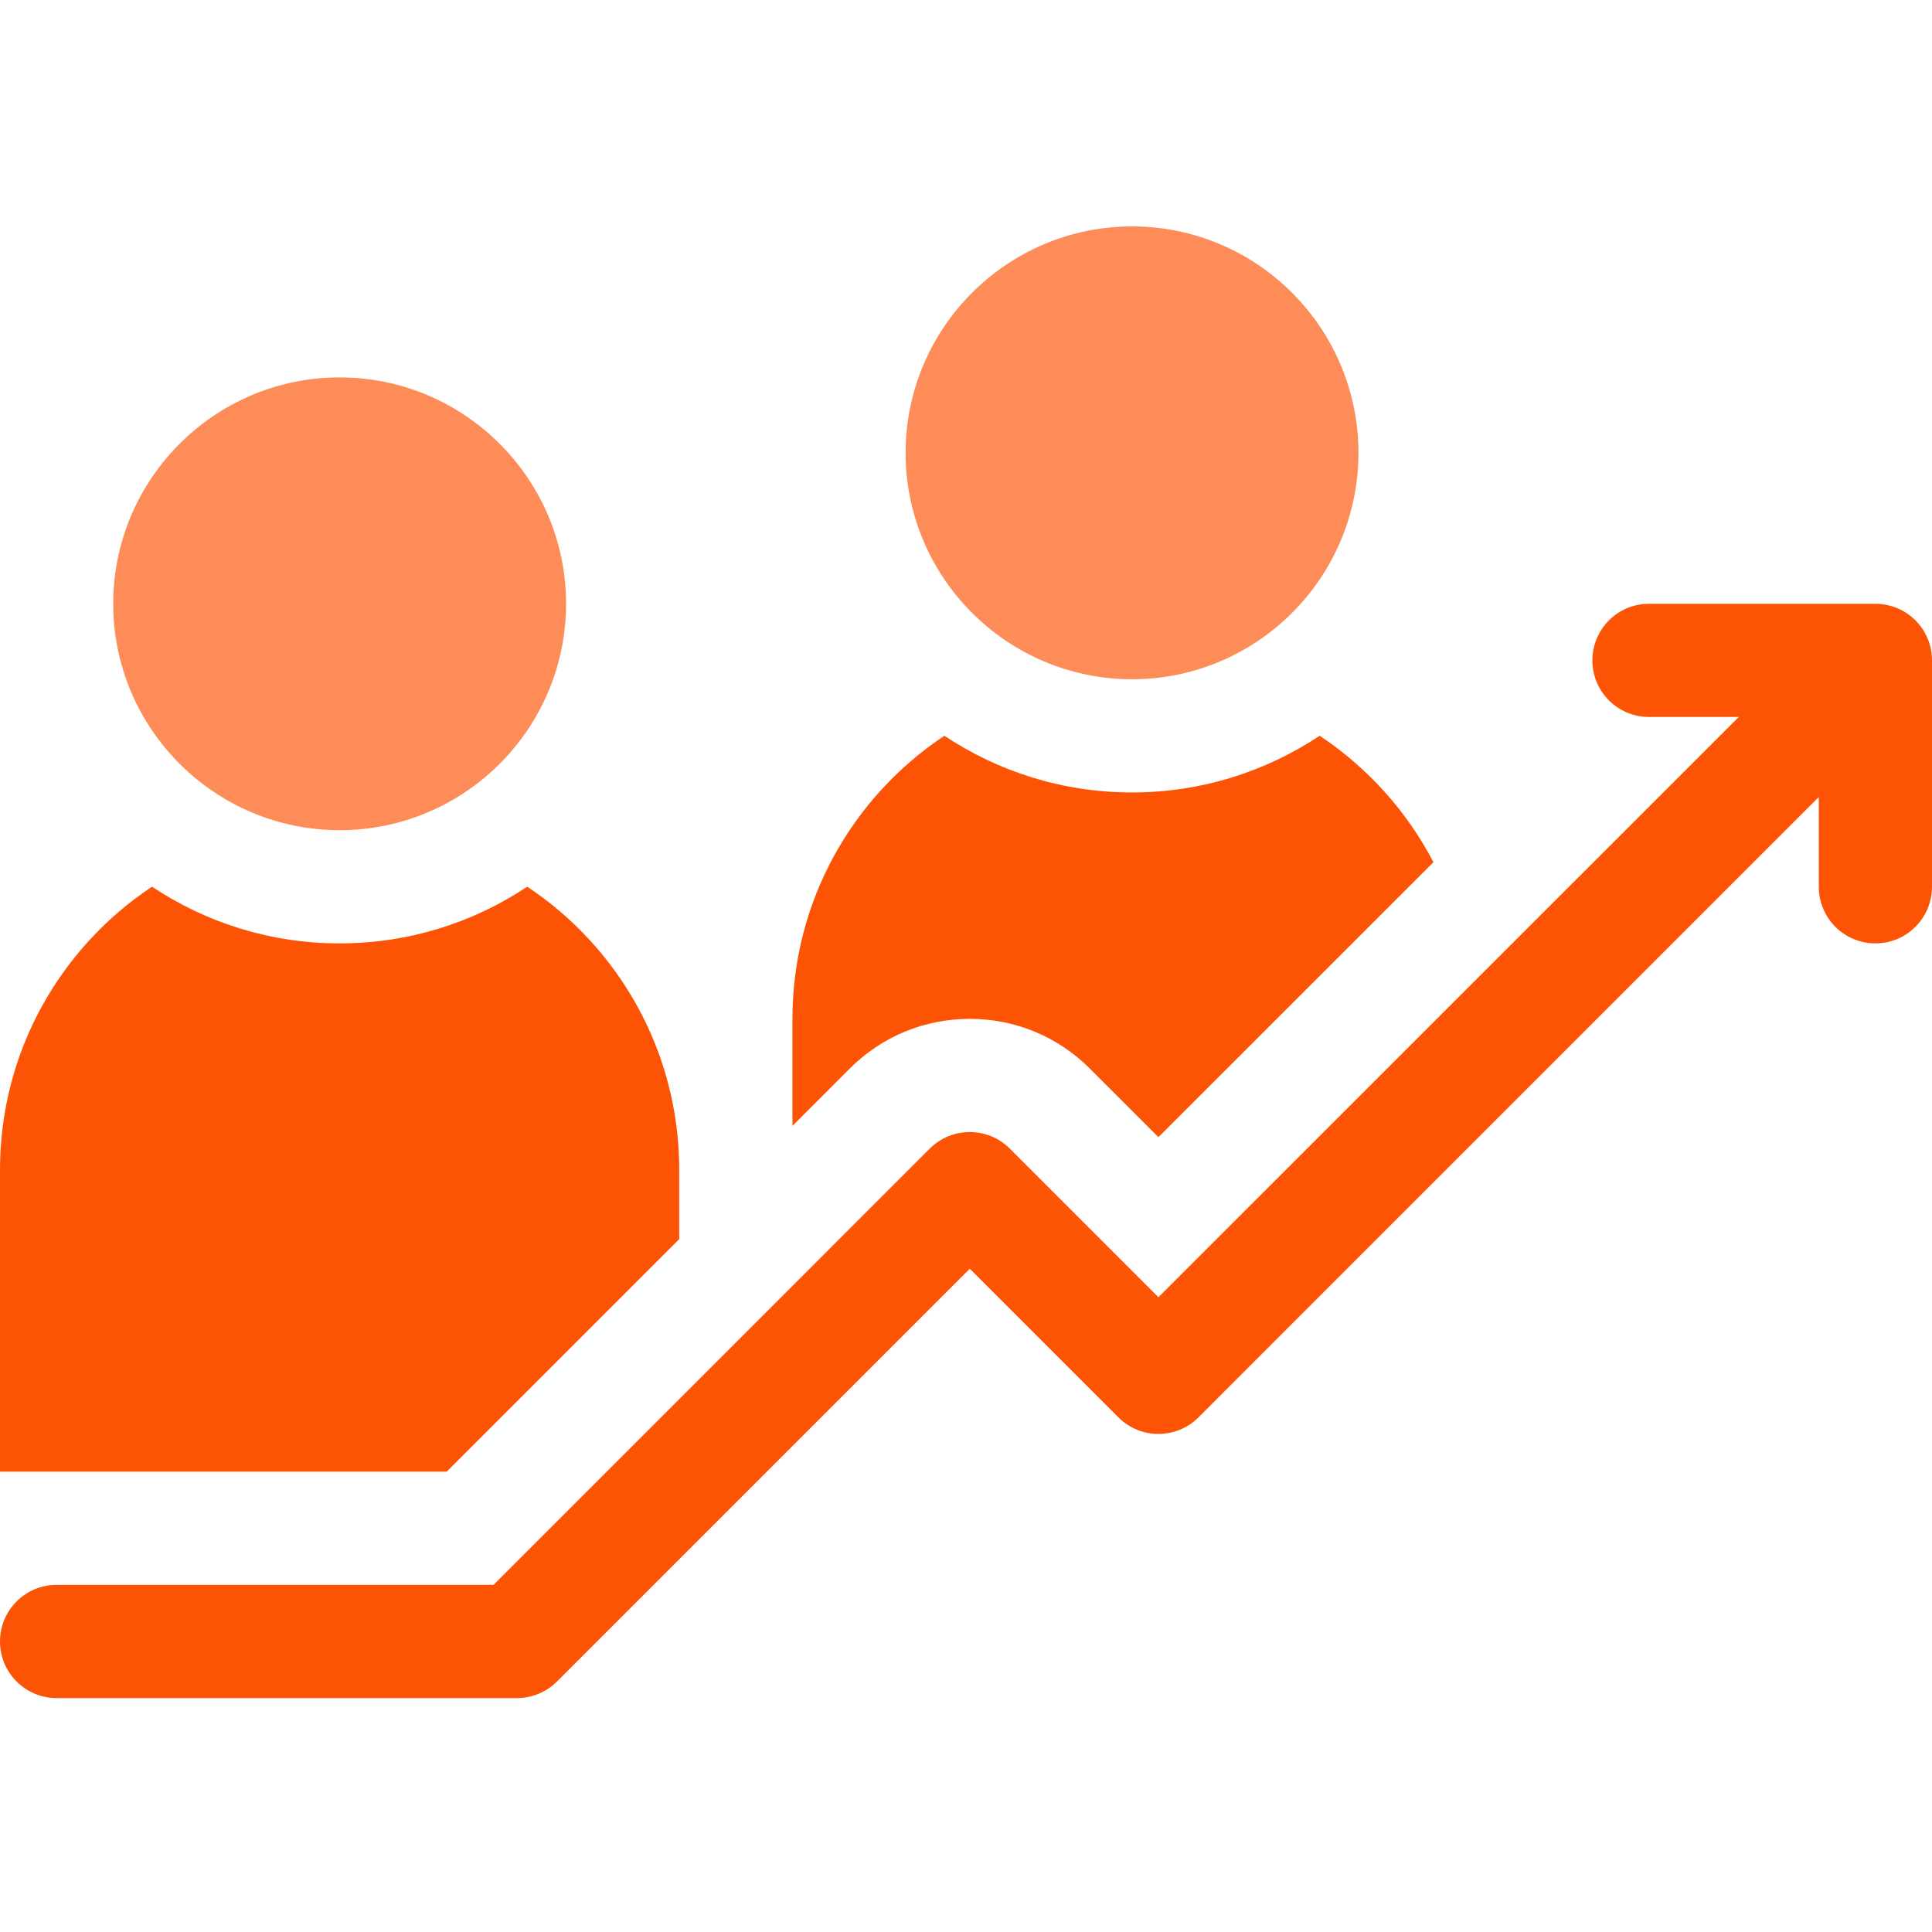
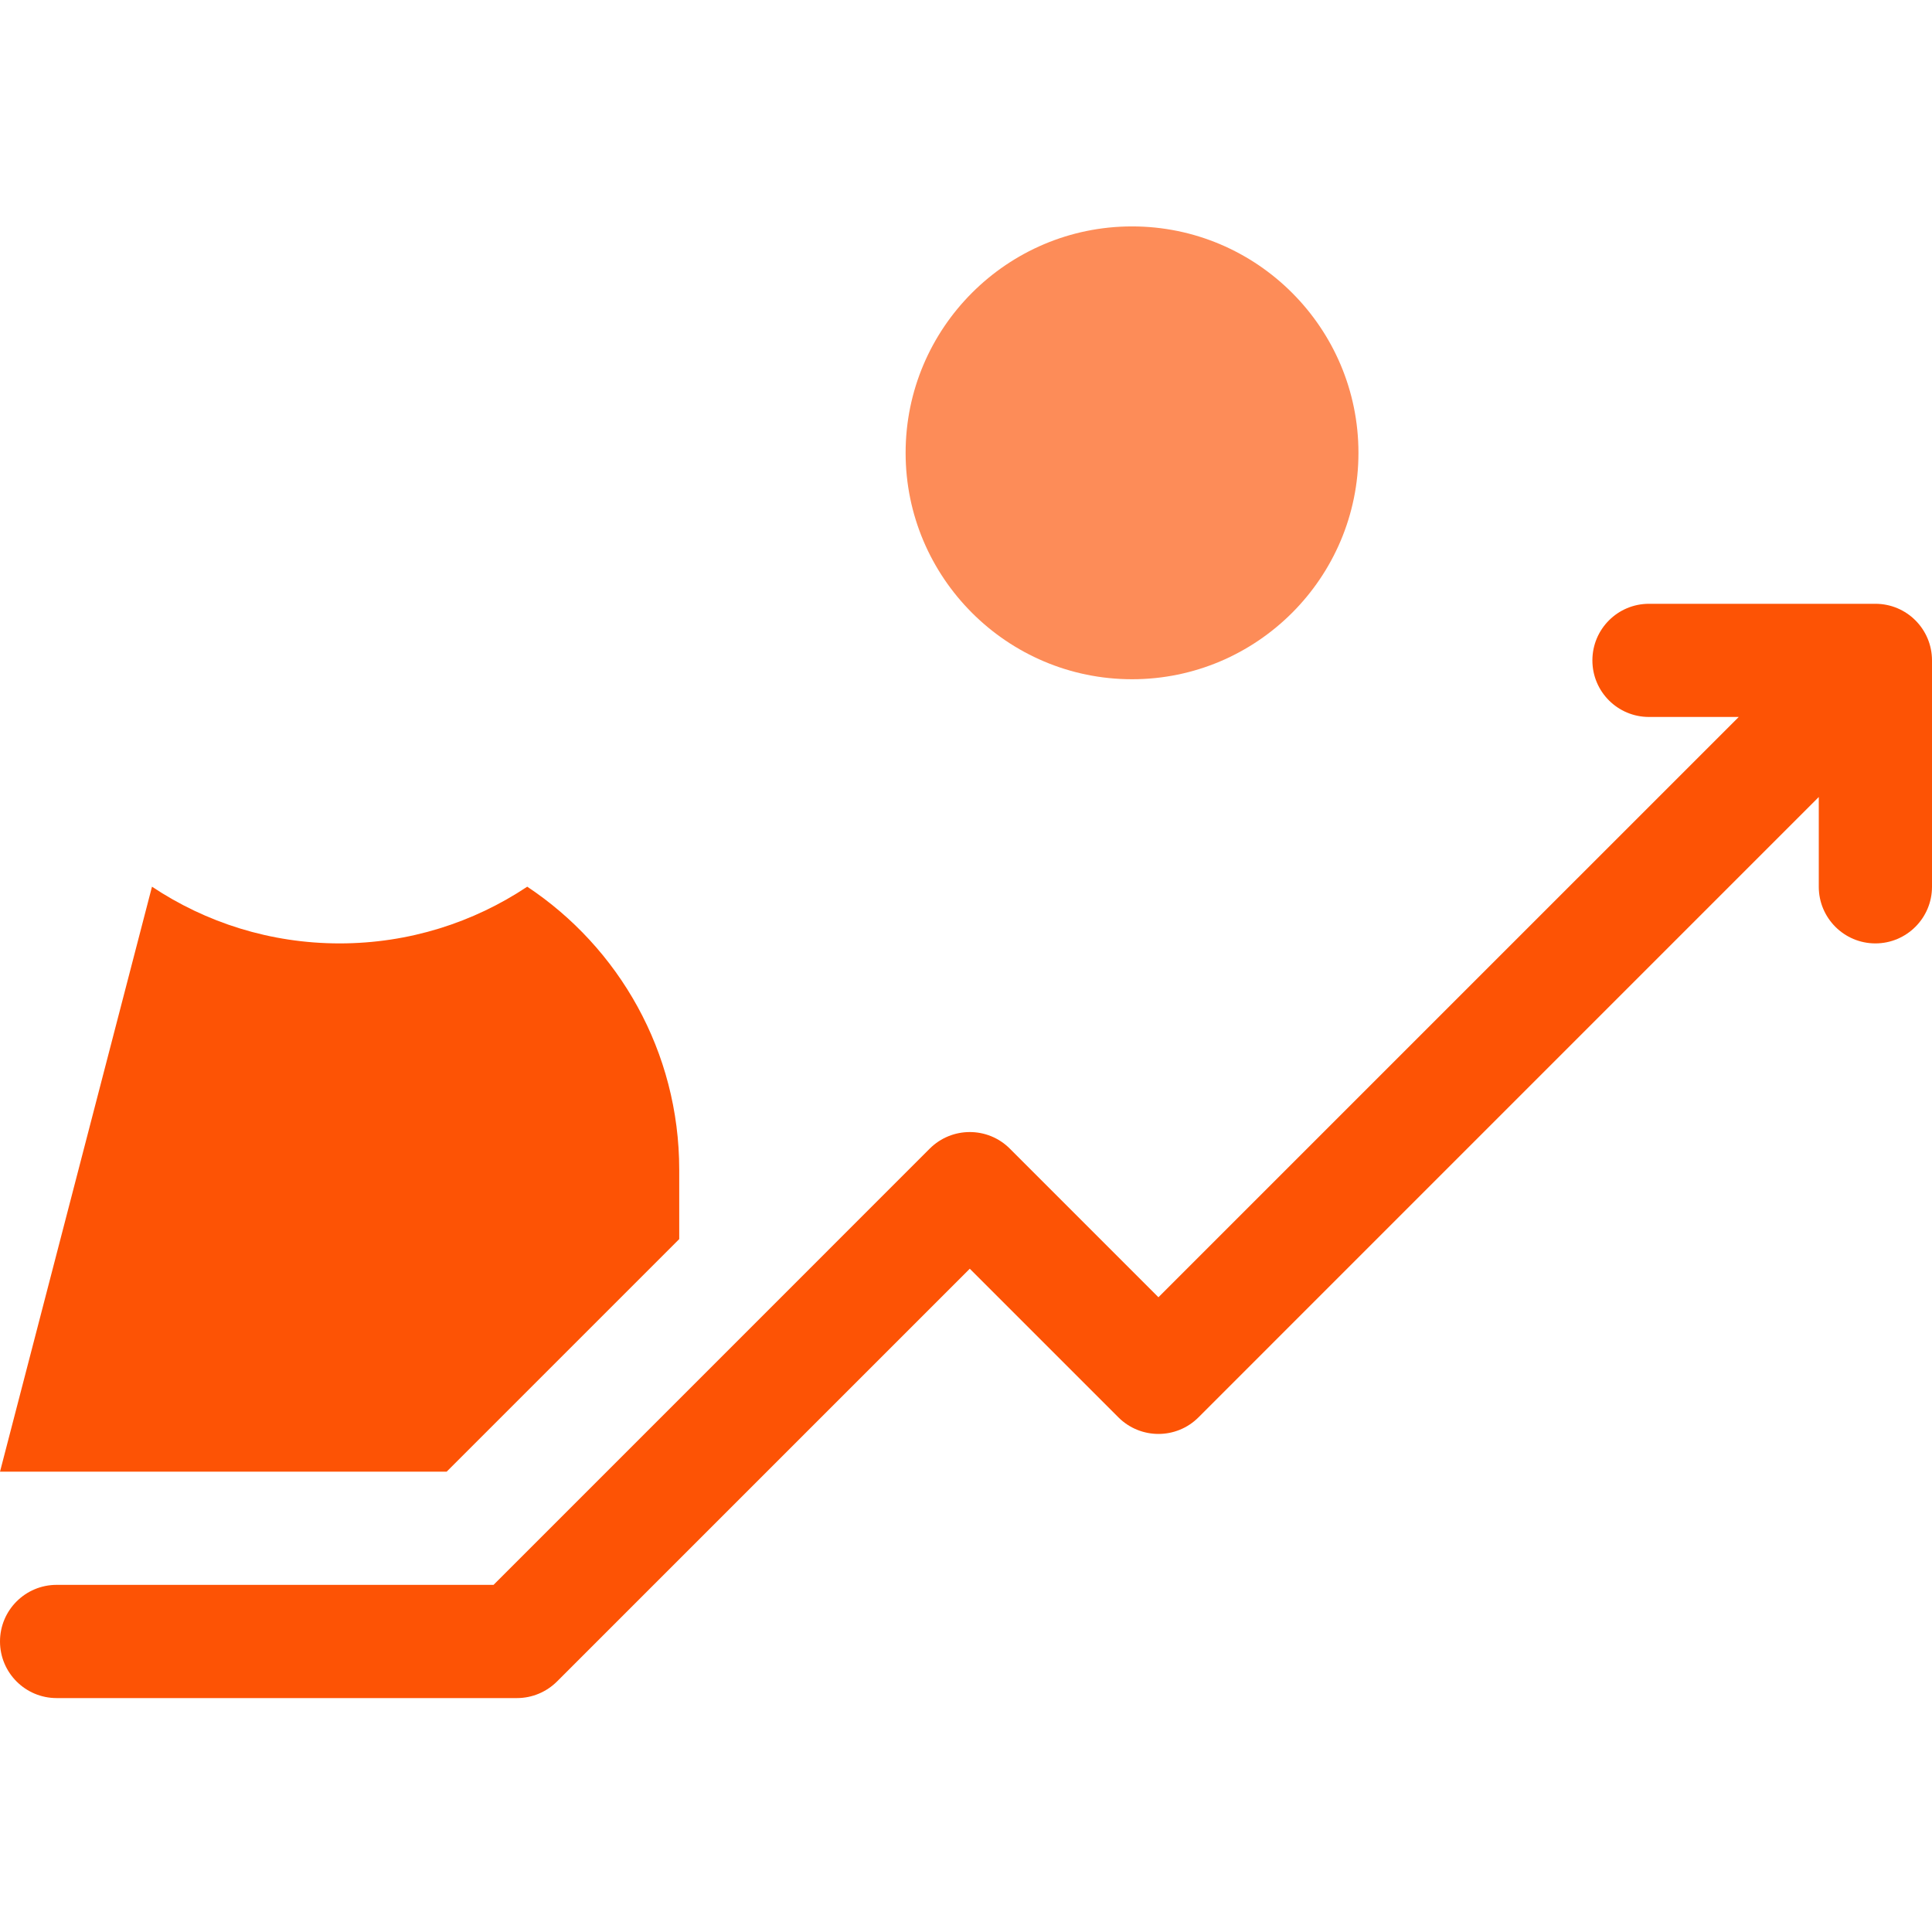
<svg xmlns="http://www.w3.org/2000/svg" width="1200" zoomAndPan="magnify" viewBox="0 0 900 900" height="1200" preserveAspectRatio="xMidYMid meet" version="1.2">
  <g id="2a103fa842">
-     <path style=" stroke:none;fill-rule:nonzero;fill:#fd8c58;fill-opacity:1;" d="M 158.207 386.73 C 100.062 386.73 52.742 339.414 52.742 281.27 C 52.742 223.129 100.062 175.809 158.207 175.809 C 216.348 175.809 263.691 223.105 263.691 281.27 C 263.691 339.438 216.371 386.73 158.207 386.73 Z M 158.207 386.73 " />
    <path style=" stroke:none;fill-rule:nonzero;fill:#fd8c58;fill-opacity:1;" d="M 527.355 316.418 C 469.191 316.418 421.871 269.098 421.871 210.953 C 421.871 152.812 469.191 105.469 527.355 105.469 C 585.523 105.469 632.82 152.789 632.82 210.953 C 632.82 269.121 585.5 316.418 527.355 316.418 Z M 527.355 316.418 " />
    <path style=" stroke:none;fill-rule:nonzero;fill:#fd5305;fill-opacity:1;" d="M 873.625 281.27 L 768.164 281.27 C 753.594 281.27 741.797 293.07 741.797 307.641 C 741.797 322.211 753.594 333.988 768.164 333.988 L 809.973 333.988 L 539.645 604.312 L 470.402 535.066 C 460.113 524.781 443.426 524.781 433.113 535.066 L 229.918 738.289 L 26.371 738.289 C 11.824 738.289 0 750.086 0 764.656 C 0 779.23 11.824 791.031 26.371 791.031 L 240.832 791.031 C 247.816 791.031 254.52 788.238 259.477 783.301 L 451.758 591.023 L 521.004 660.266 C 531.312 670.555 548.004 670.555 558.289 660.266 L 847.258 371.277 L 847.258 413.102 C 847.258 427.652 859.078 439.473 873.625 439.473 C 888.172 439.473 900 427.652 900 413.102 L 900 307.641 C 900 293.07 888.203 281.27 873.625 281.27 Z M 873.625 281.27 " />
-     <path style=" stroke:none;fill-rule:nonzero;fill:#fd5305;fill-opacity:1;" d="M 614.758 342.742 C 589.691 359.406 559.641 369.16 527.355 369.16 C 495.074 369.16 465 359.43 439.934 342.742 C 397.27 371.09 369.152 419.551 369.152 474.621 L 369.152 524.477 L 395.828 497.781 C 410.77 482.836 430.648 474.621 451.758 474.621 C 472.867 474.621 492.746 482.836 507.688 497.781 L 539.648 529.738 L 667.758 401.652 C 655.328 377.816 637.031 357.543 614.758 342.742 Z M 614.758 342.742 " />
-     <path style=" stroke:none;fill-rule:nonzero;fill:#fd5305;fill-opacity:1;" d="M 70.805 413.055 C 28.141 441.406 0 489.891 0 544.938 L 0 685.566 L 208.062 685.566 L 316.41 577.219 L 316.41 544.938 C 316.41 489.891 288.293 441.406 245.605 413.055 C 220.559 429.746 190.512 439.473 158.203 439.473 C 125.898 439.473 95.871 429.746 70.805 413.055 Z M 70.805 413.055 " />
+     <path style=" stroke:none;fill-rule:nonzero;fill:#fd5305;fill-opacity:1;" d="M 70.805 413.055 L 0 685.566 L 208.062 685.566 L 316.41 577.219 L 316.41 544.938 C 316.41 489.891 288.293 441.406 245.605 413.055 C 220.559 429.746 190.512 439.473 158.203 439.473 C 125.898 439.473 95.871 429.746 70.805 413.055 Z M 70.805 413.055 " />
  </g>
</svg>